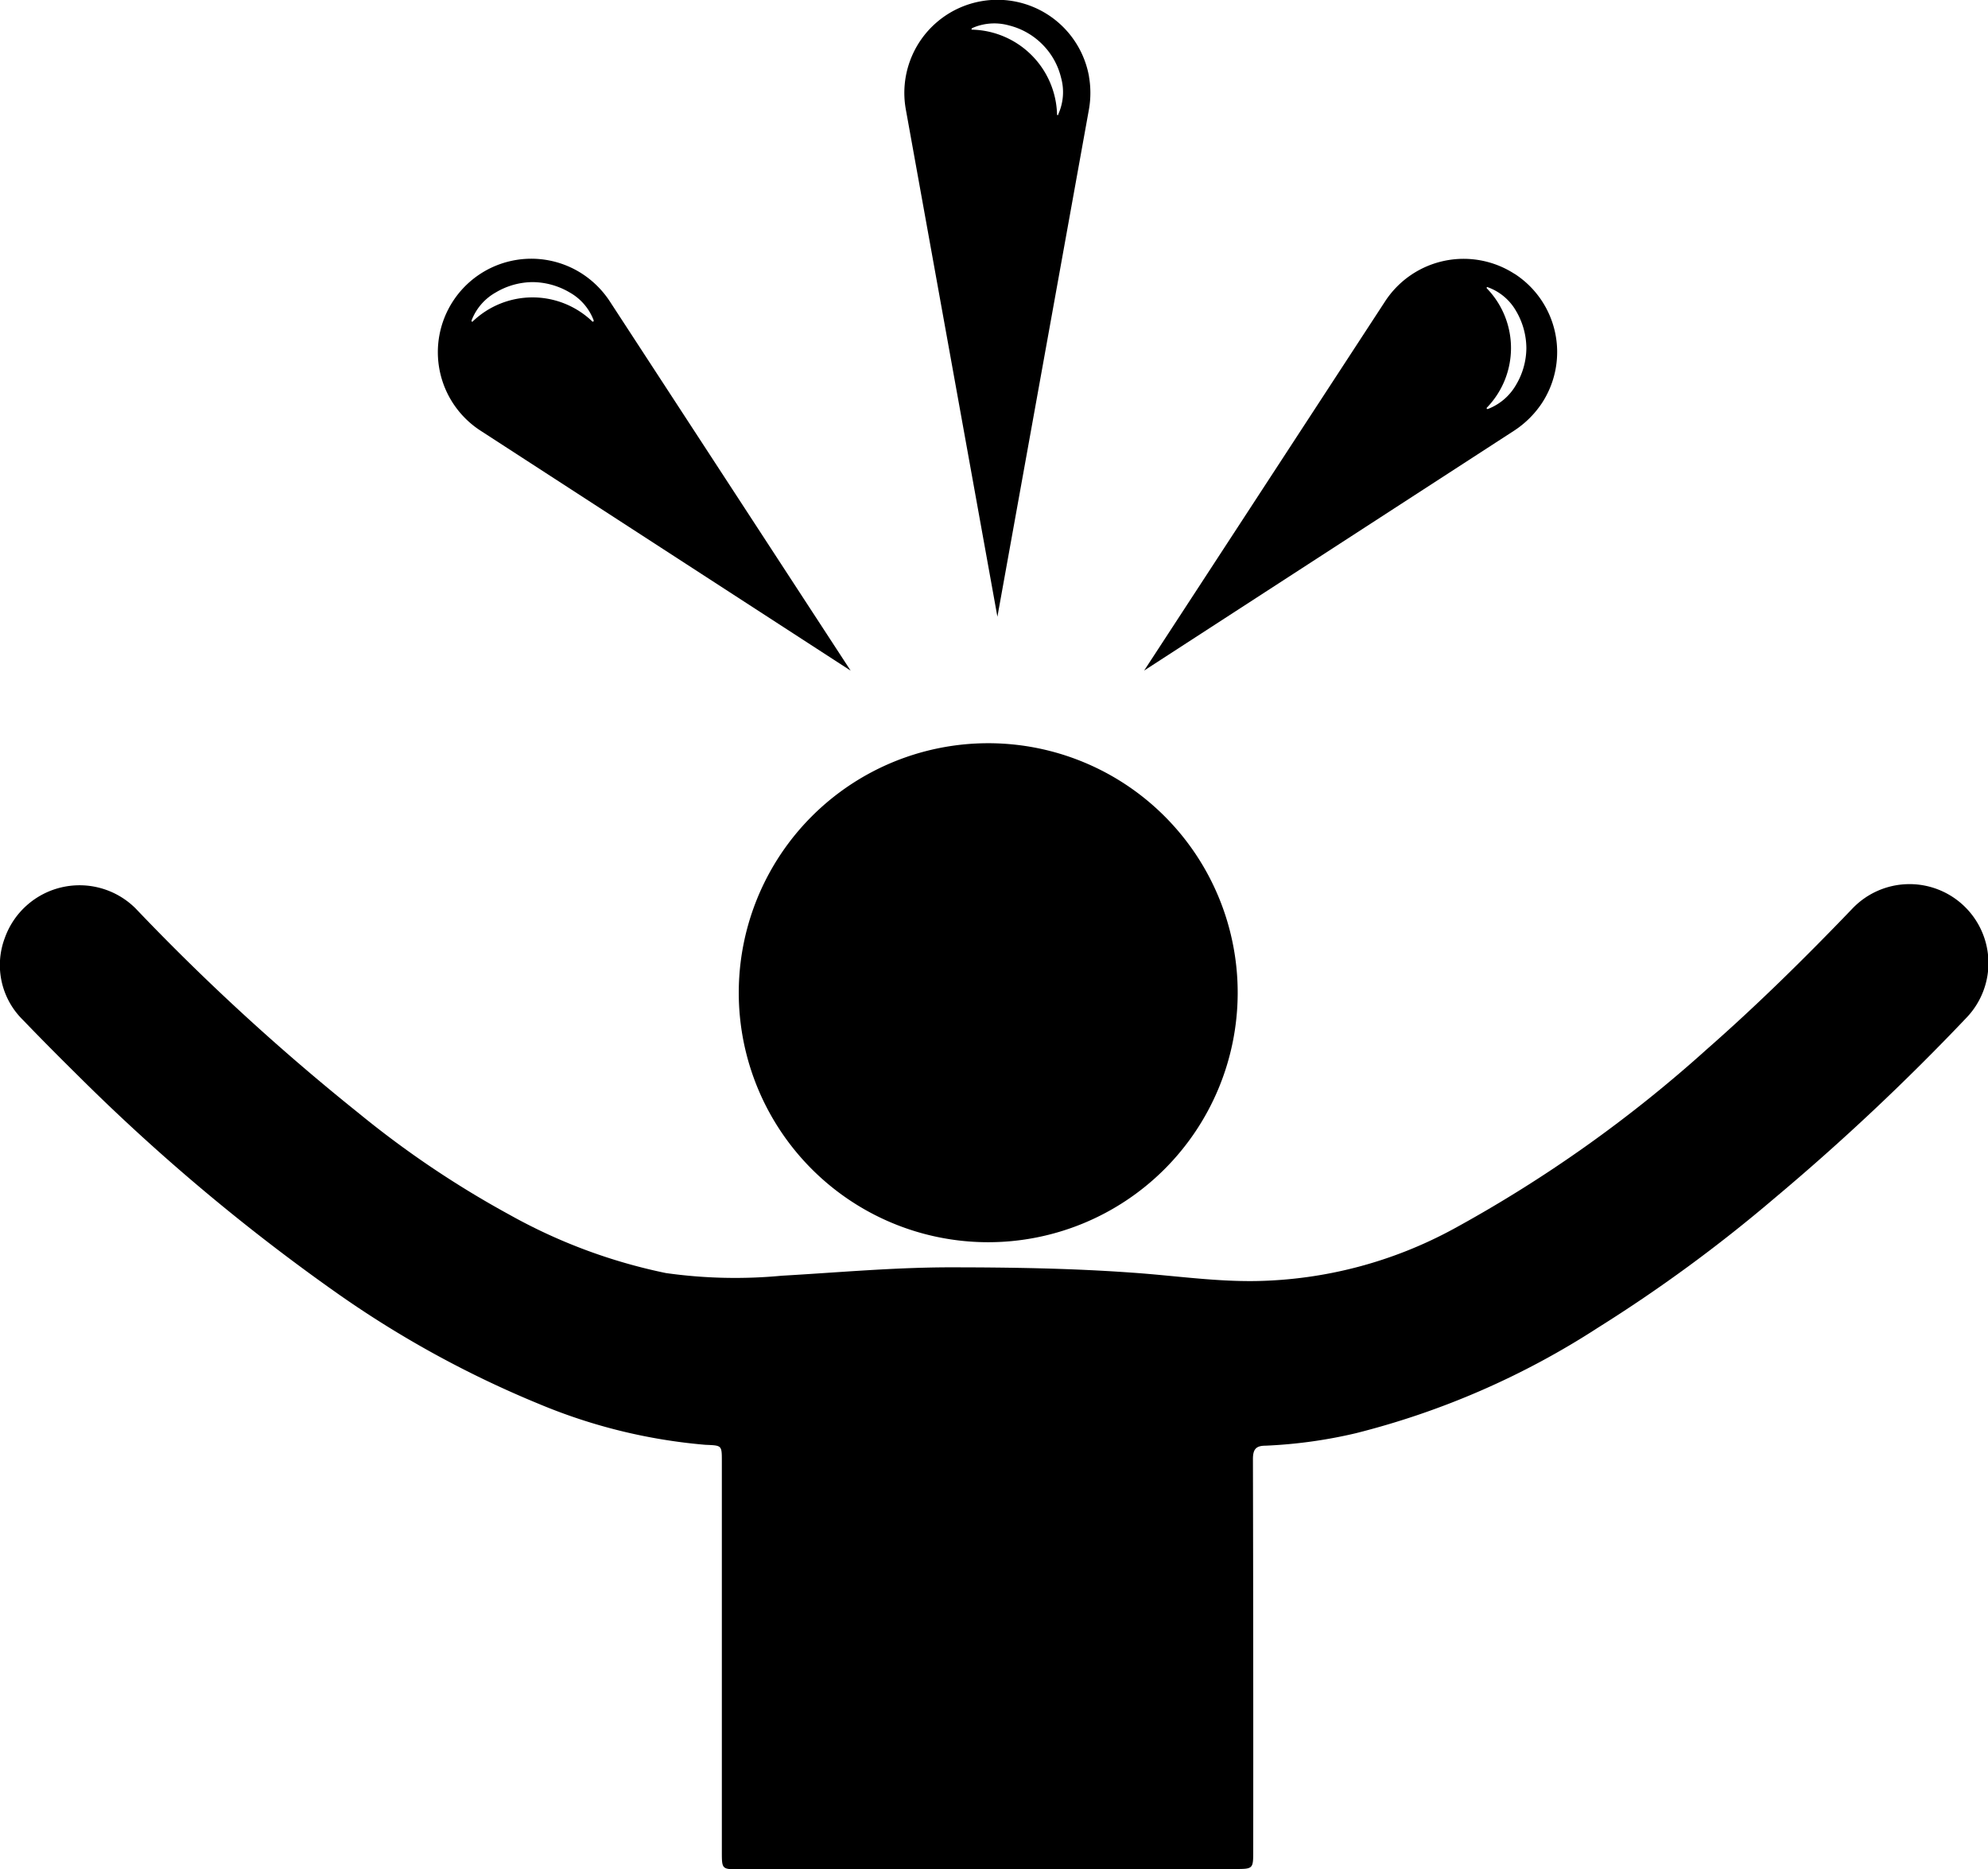
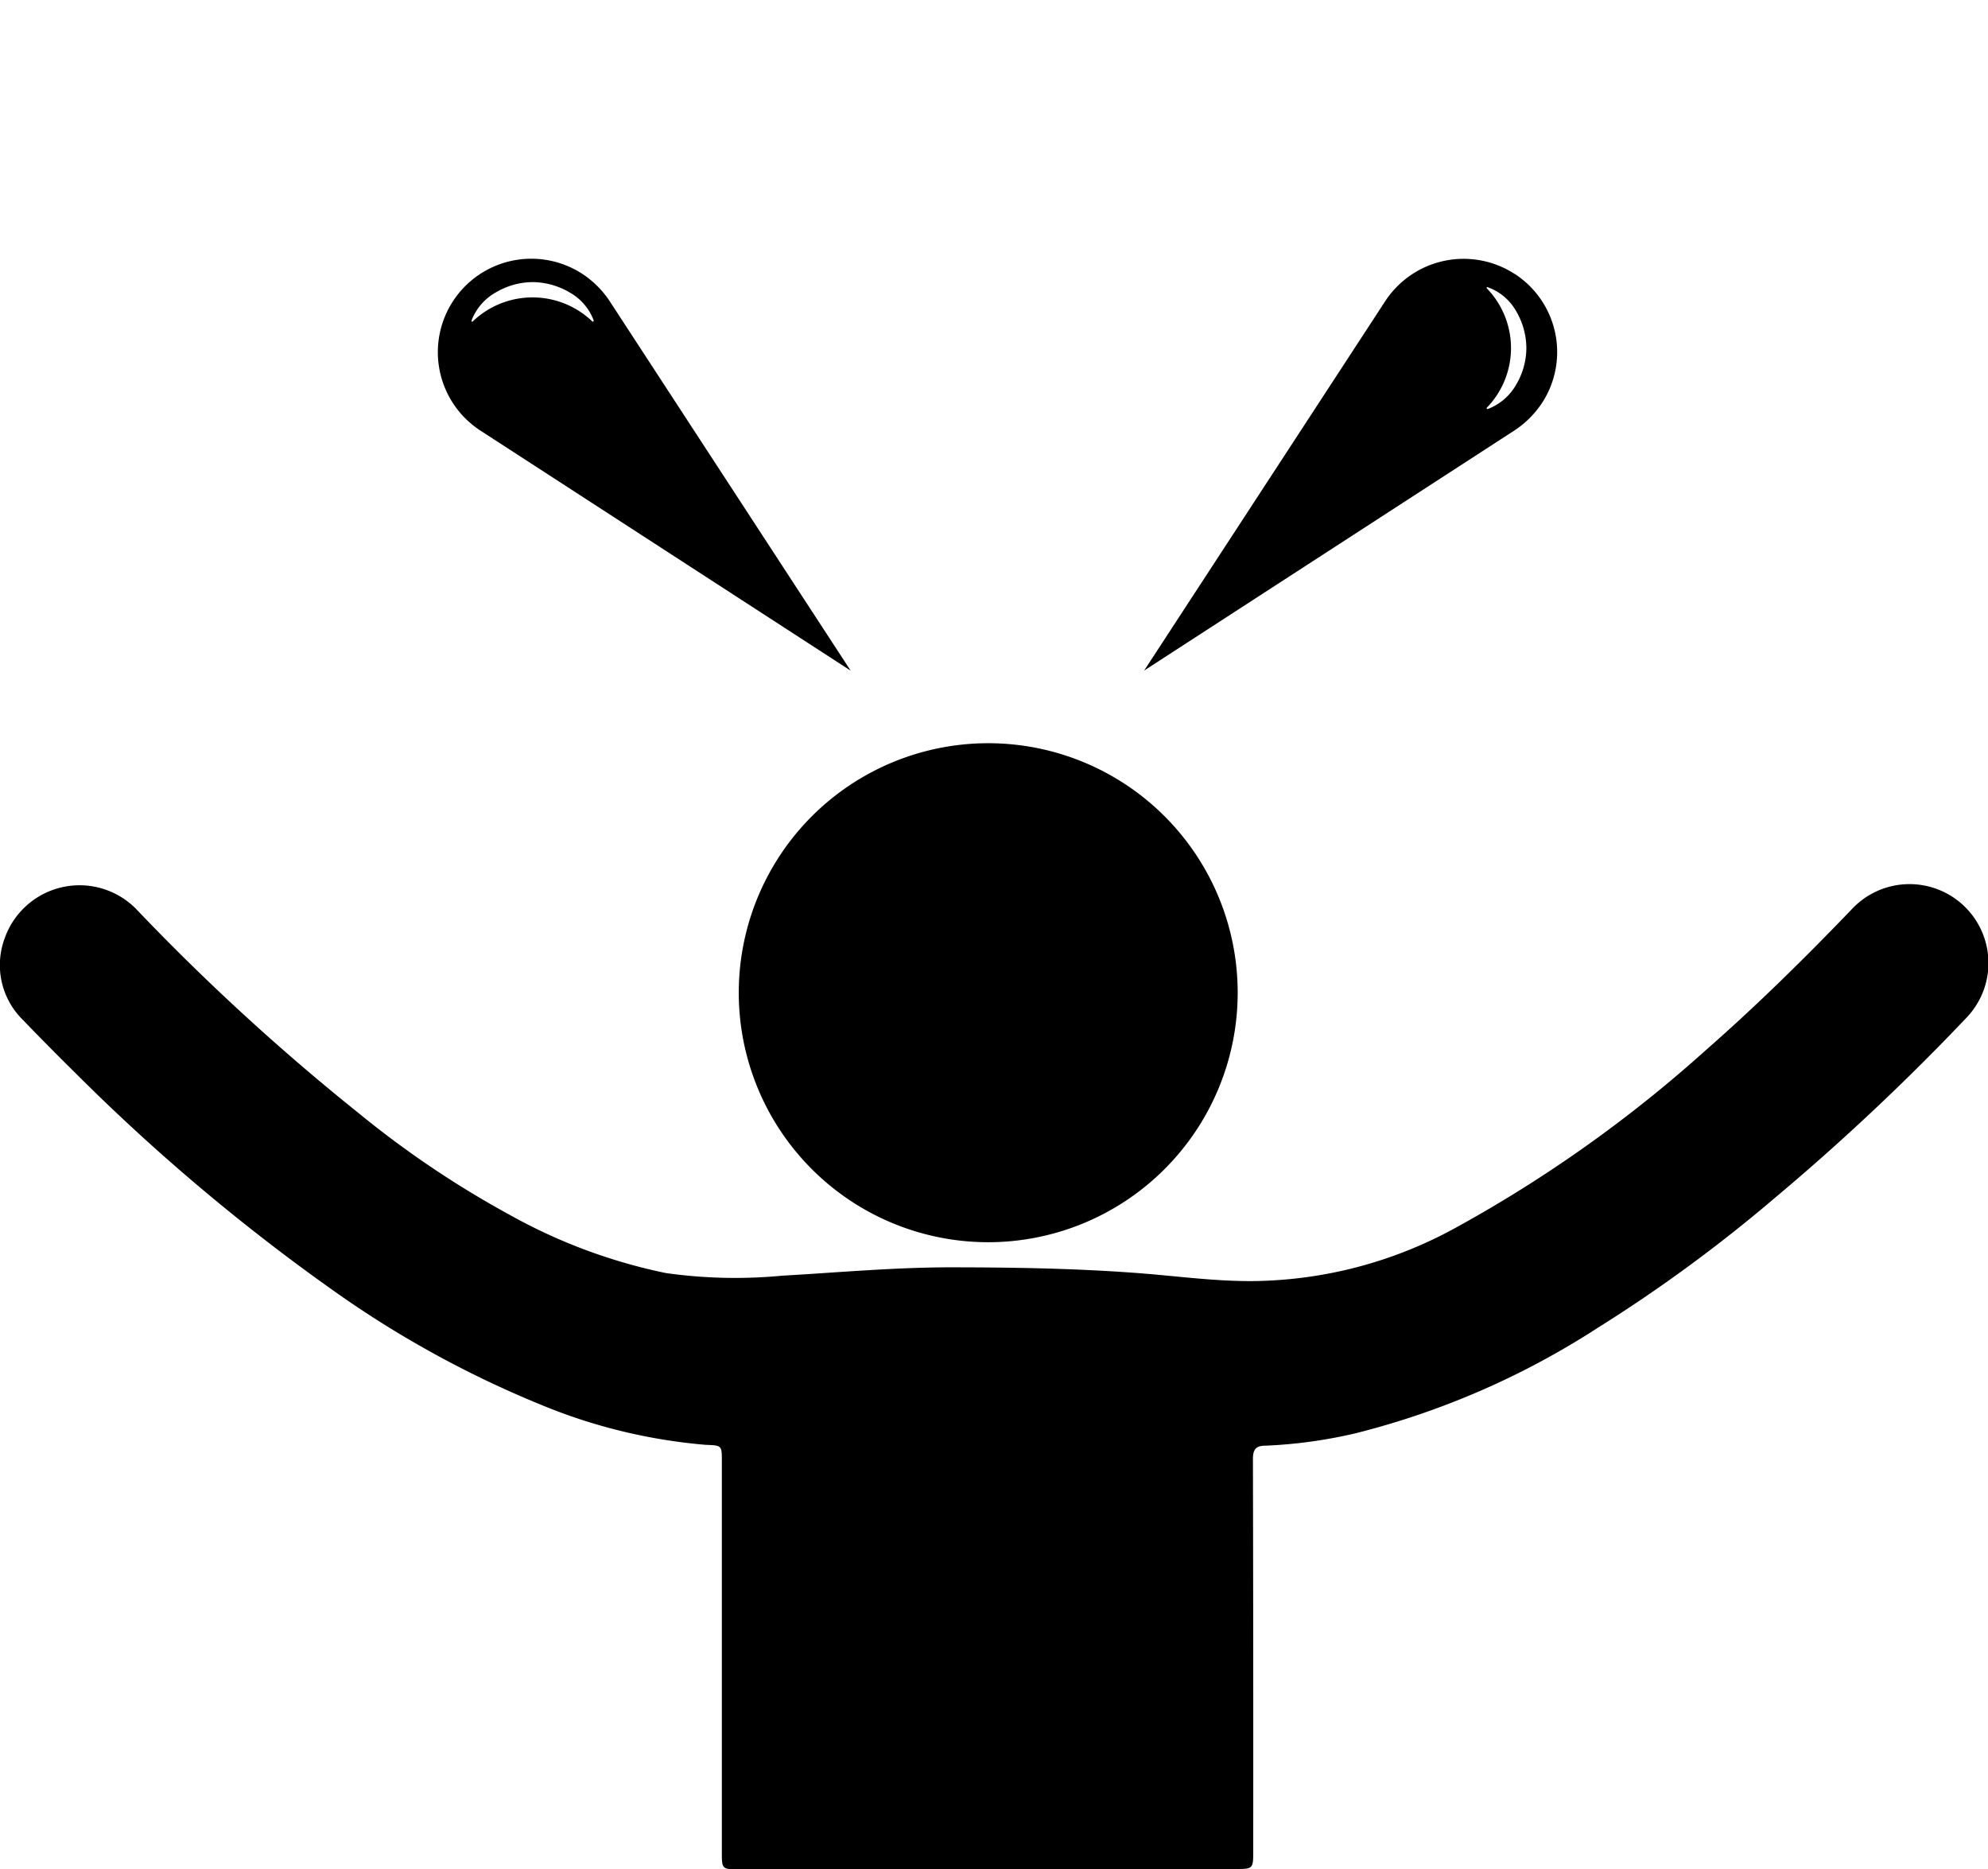
<svg xmlns="http://www.w3.org/2000/svg" width="40.3" height="37.888" viewBox="0 0 40.3 37.888">
  <g id="Groupe_1214" data-name="Groupe 1214" transform="translate(0)">
    <g id="Groupe_1213" data-name="Groupe 1213" transform="translate(0 0)">
      <path id="Tracé_4887" data-name="Tracé 4887" d="M1860.95,911.162a1.928,1.928,0,0,0-.555-.555,1.894,1.894,0,1,0-2.071,3.173l7.509,4.868Zm-.336.412-.014,0a1.751,1.751,0,0,0-2.432,0h-.019l0-.014v-.011a1.1,1.1,0,0,1,.491-.567,1.477,1.477,0,0,1,.751-.209,1.5,1.5,0,0,1,.745.209,1.089,1.089,0,0,1,.488.567l0,.011-.011.018" transform="translate(-1848.589 -905.055)" />
      <path id="Tracé_4888" data-name="Tracé 4888" d="M1874.215,910.606a1.9,1.9,0,0,0-2.621.553l-4.887,7.487,7.509-4.868a1.97,1.97,0,0,0,.556-.555,1.888,1.888,0,0,0-.556-2.618m.03,2.25a1.119,1.119,0,0,1-.57.489h-.009c-.006.006-.016,0-.016-.009v-.014a1.738,1.738,0,0,0,0-2.424v-.019l.016-.006.009.006a1.081,1.081,0,0,1,.57.48,1.5,1.5,0,0,1,.209.753,1.476,1.476,0,0,1-.209.744" transform="translate(-1843.513 -905.055)" />
-       <path id="Tracé_4889" data-name="Tracé 4889" d="M1867.312,908.464a1.886,1.886,0,0,0-3.714.665l1.857,10.285,1.856-10.285a1.935,1.935,0,0,0,0-.665m-.618.767v.009l-.02.006c-.009,0-.009-.006-.009-.016a1.766,1.766,0,0,0-1.721-1.715c-.01,0-.014,0-.014-.009l.009-.014,0-.006a1.105,1.105,0,0,1,.751-.057,1.445,1.445,0,0,1,.677.384,1.428,1.428,0,0,1,.379.674,1.087,1.087,0,0,1-.057.744" transform="translate(-1845.236 -906.914)" />
      <path id="Tracé_4890" data-name="Tracé 4890" d="M1871.766,938.443h-5.042c-.352,0-.356,0-.356-.35v-7.918c0-.332,0-.321-.336-.336a11.163,11.163,0,0,1-3.366-.826,20.928,20.928,0,0,1-4.093-2.243,40.523,40.523,0,0,1-5.278-4.435c-.375-.37-.741-.739-1.1-1.112a1.556,1.556,0,0,1-.364-1.653,1.609,1.609,0,0,1,2.655-.6,45.645,45.645,0,0,0,4.522,4.149,19.763,19.763,0,0,0,3.05,2.054,11.062,11.062,0,0,0,3.176,1.185,10.032,10.032,0,0,0,2.35.054c1.12-.064,2.235-.166,3.362-.17,1.242,0,2.485.018,3.723.107.842.057,1.681.184,2.523.171a8.7,8.7,0,0,0,4.006-1.055,27.03,27.03,0,0,0,5.126-3.633c1.027-.9,2.008-1.867,2.958-2.857a1.6,1.6,0,0,1,2.324,2.2,47,47,0,0,1-3.913,3.678,30.414,30.414,0,0,1-3.566,2.613,16.331,16.331,0,0,1-4.906,2.138,9.775,9.775,0,0,1-1.833.253c-.2,0-.254.082-.254.273q.009,3.971.006,7.937c0,.37,0,.37-.376.37Z" transform="translate(-1851.735 -900.555)" />
      <path id="Tracé_4891" data-name="Tracé 4891" d="M1866.461,926.753a5.057,5.057,0,1,1,5.067-5.042,5.06,5.06,0,0,1-5.067,5.042" transform="translate(-1846.438 -901.575)" />
    </g>
  </g>
</svg>